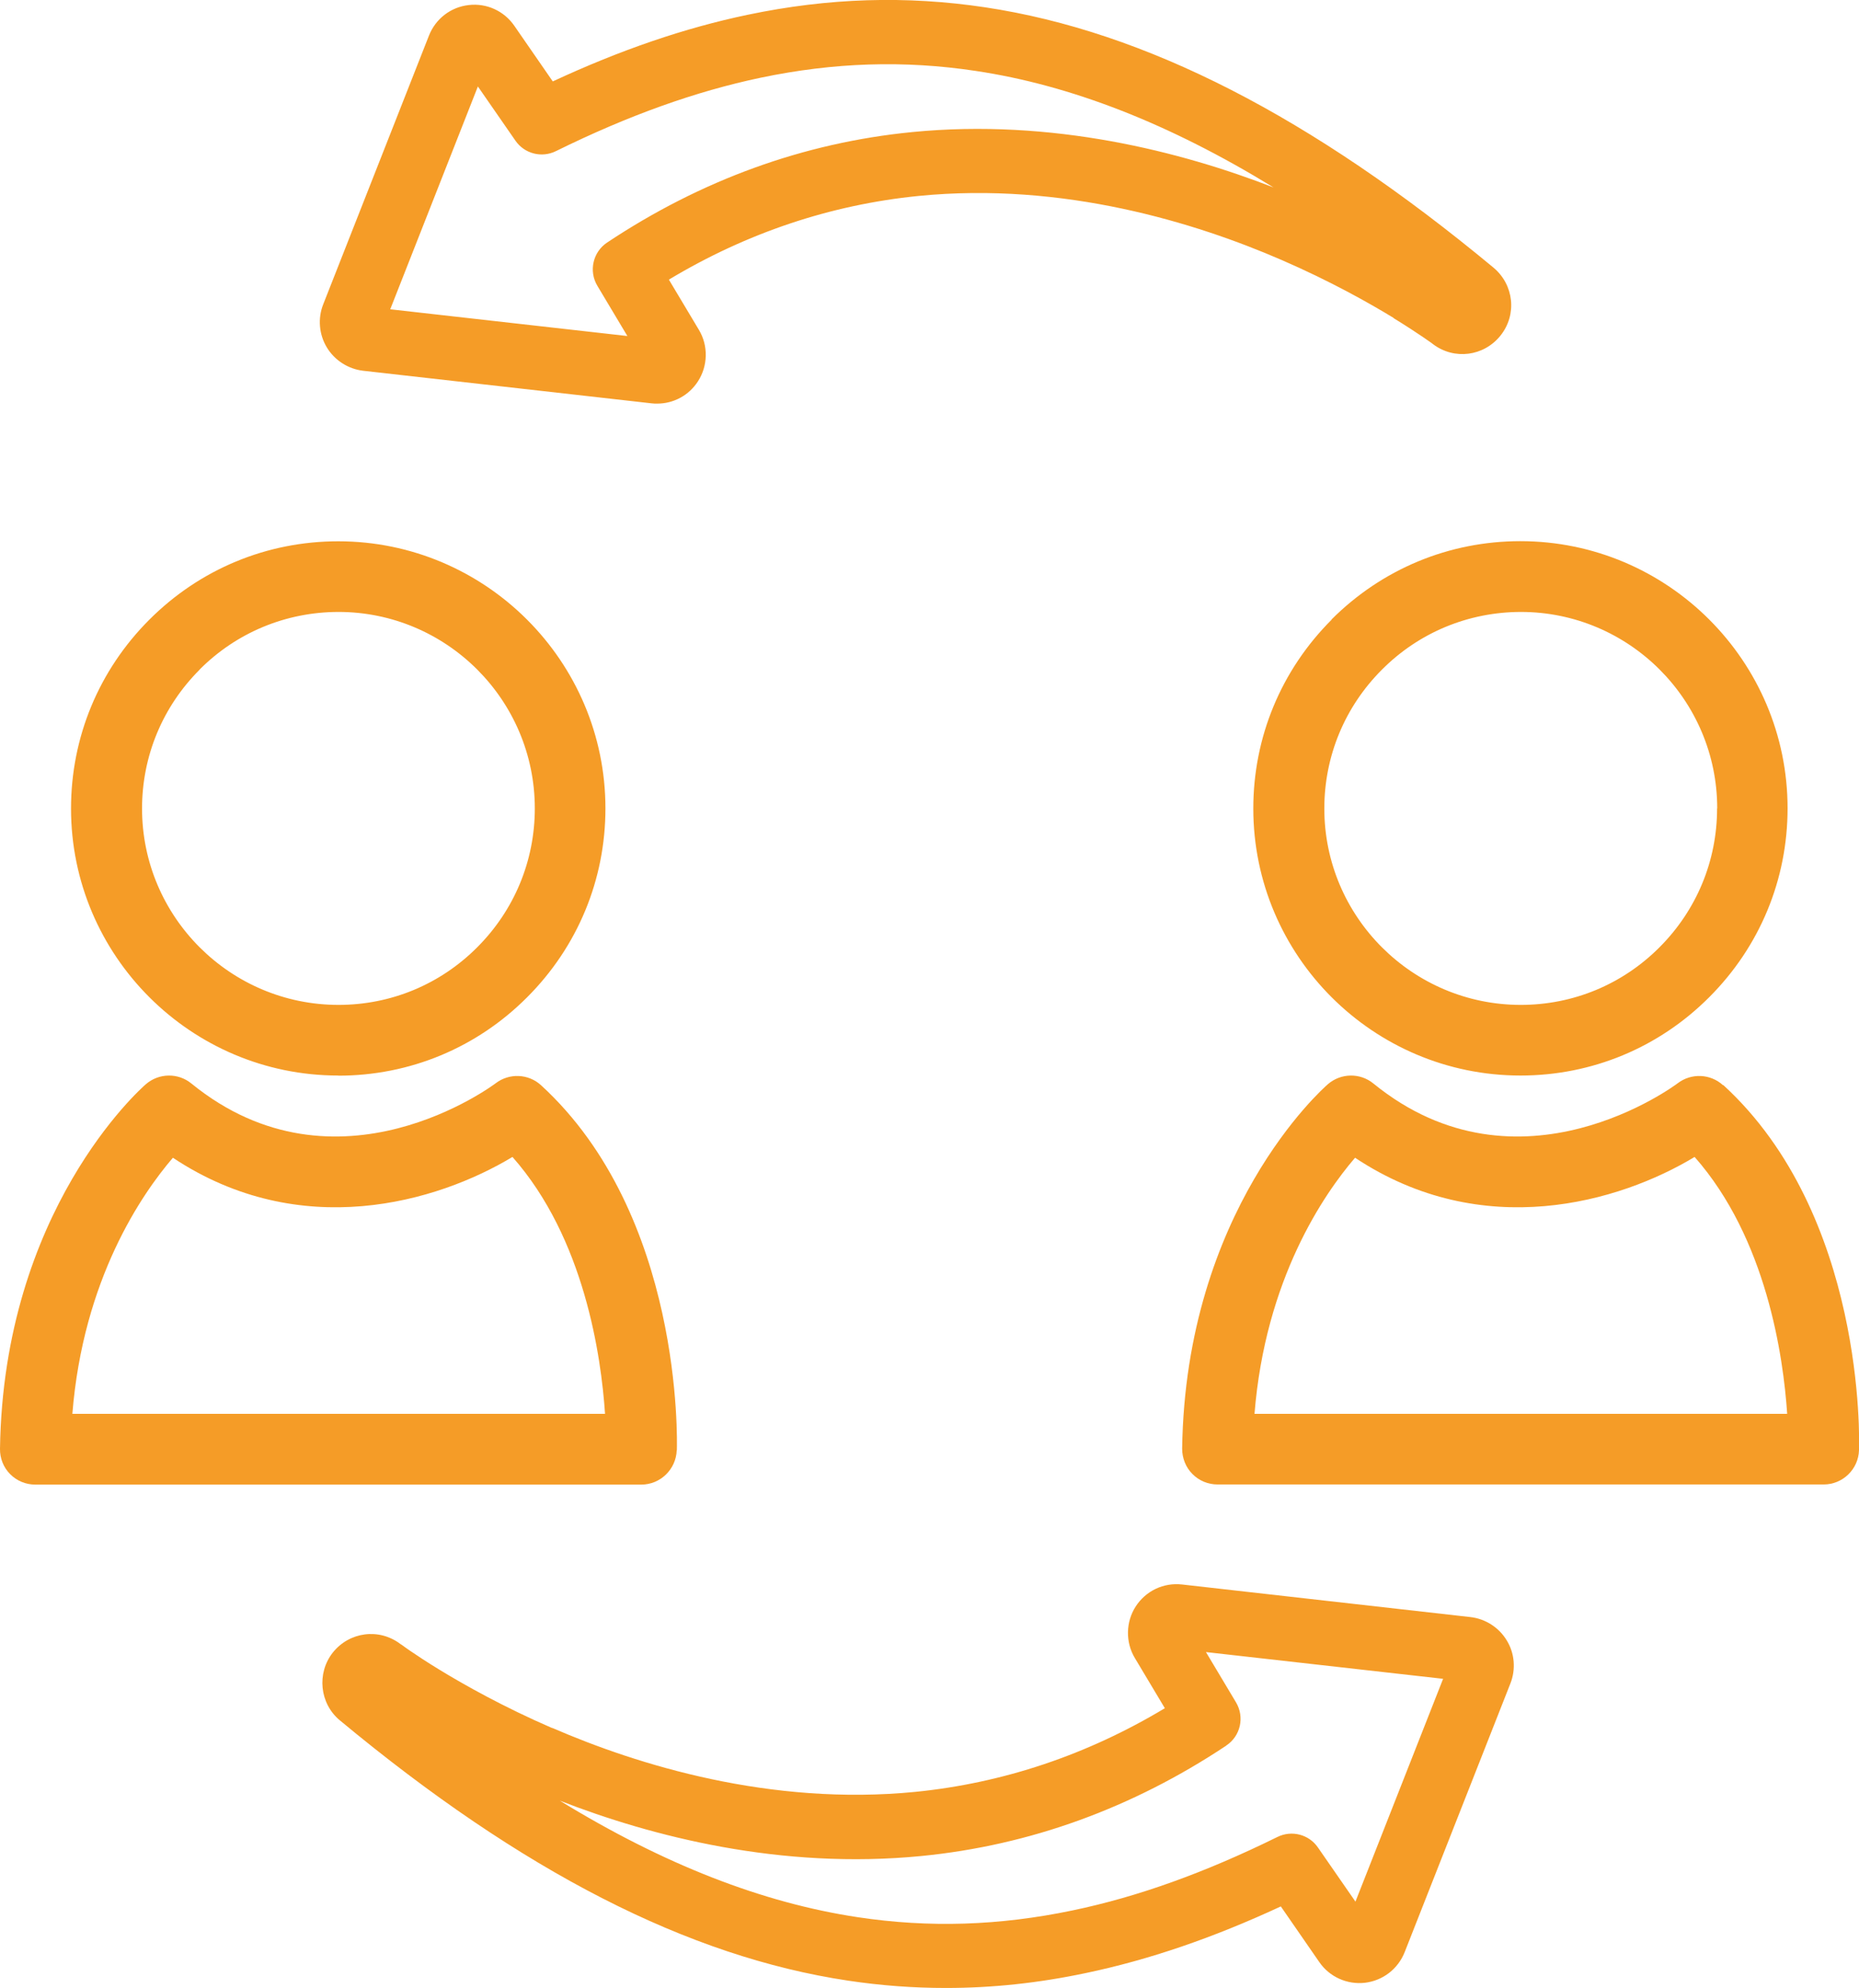
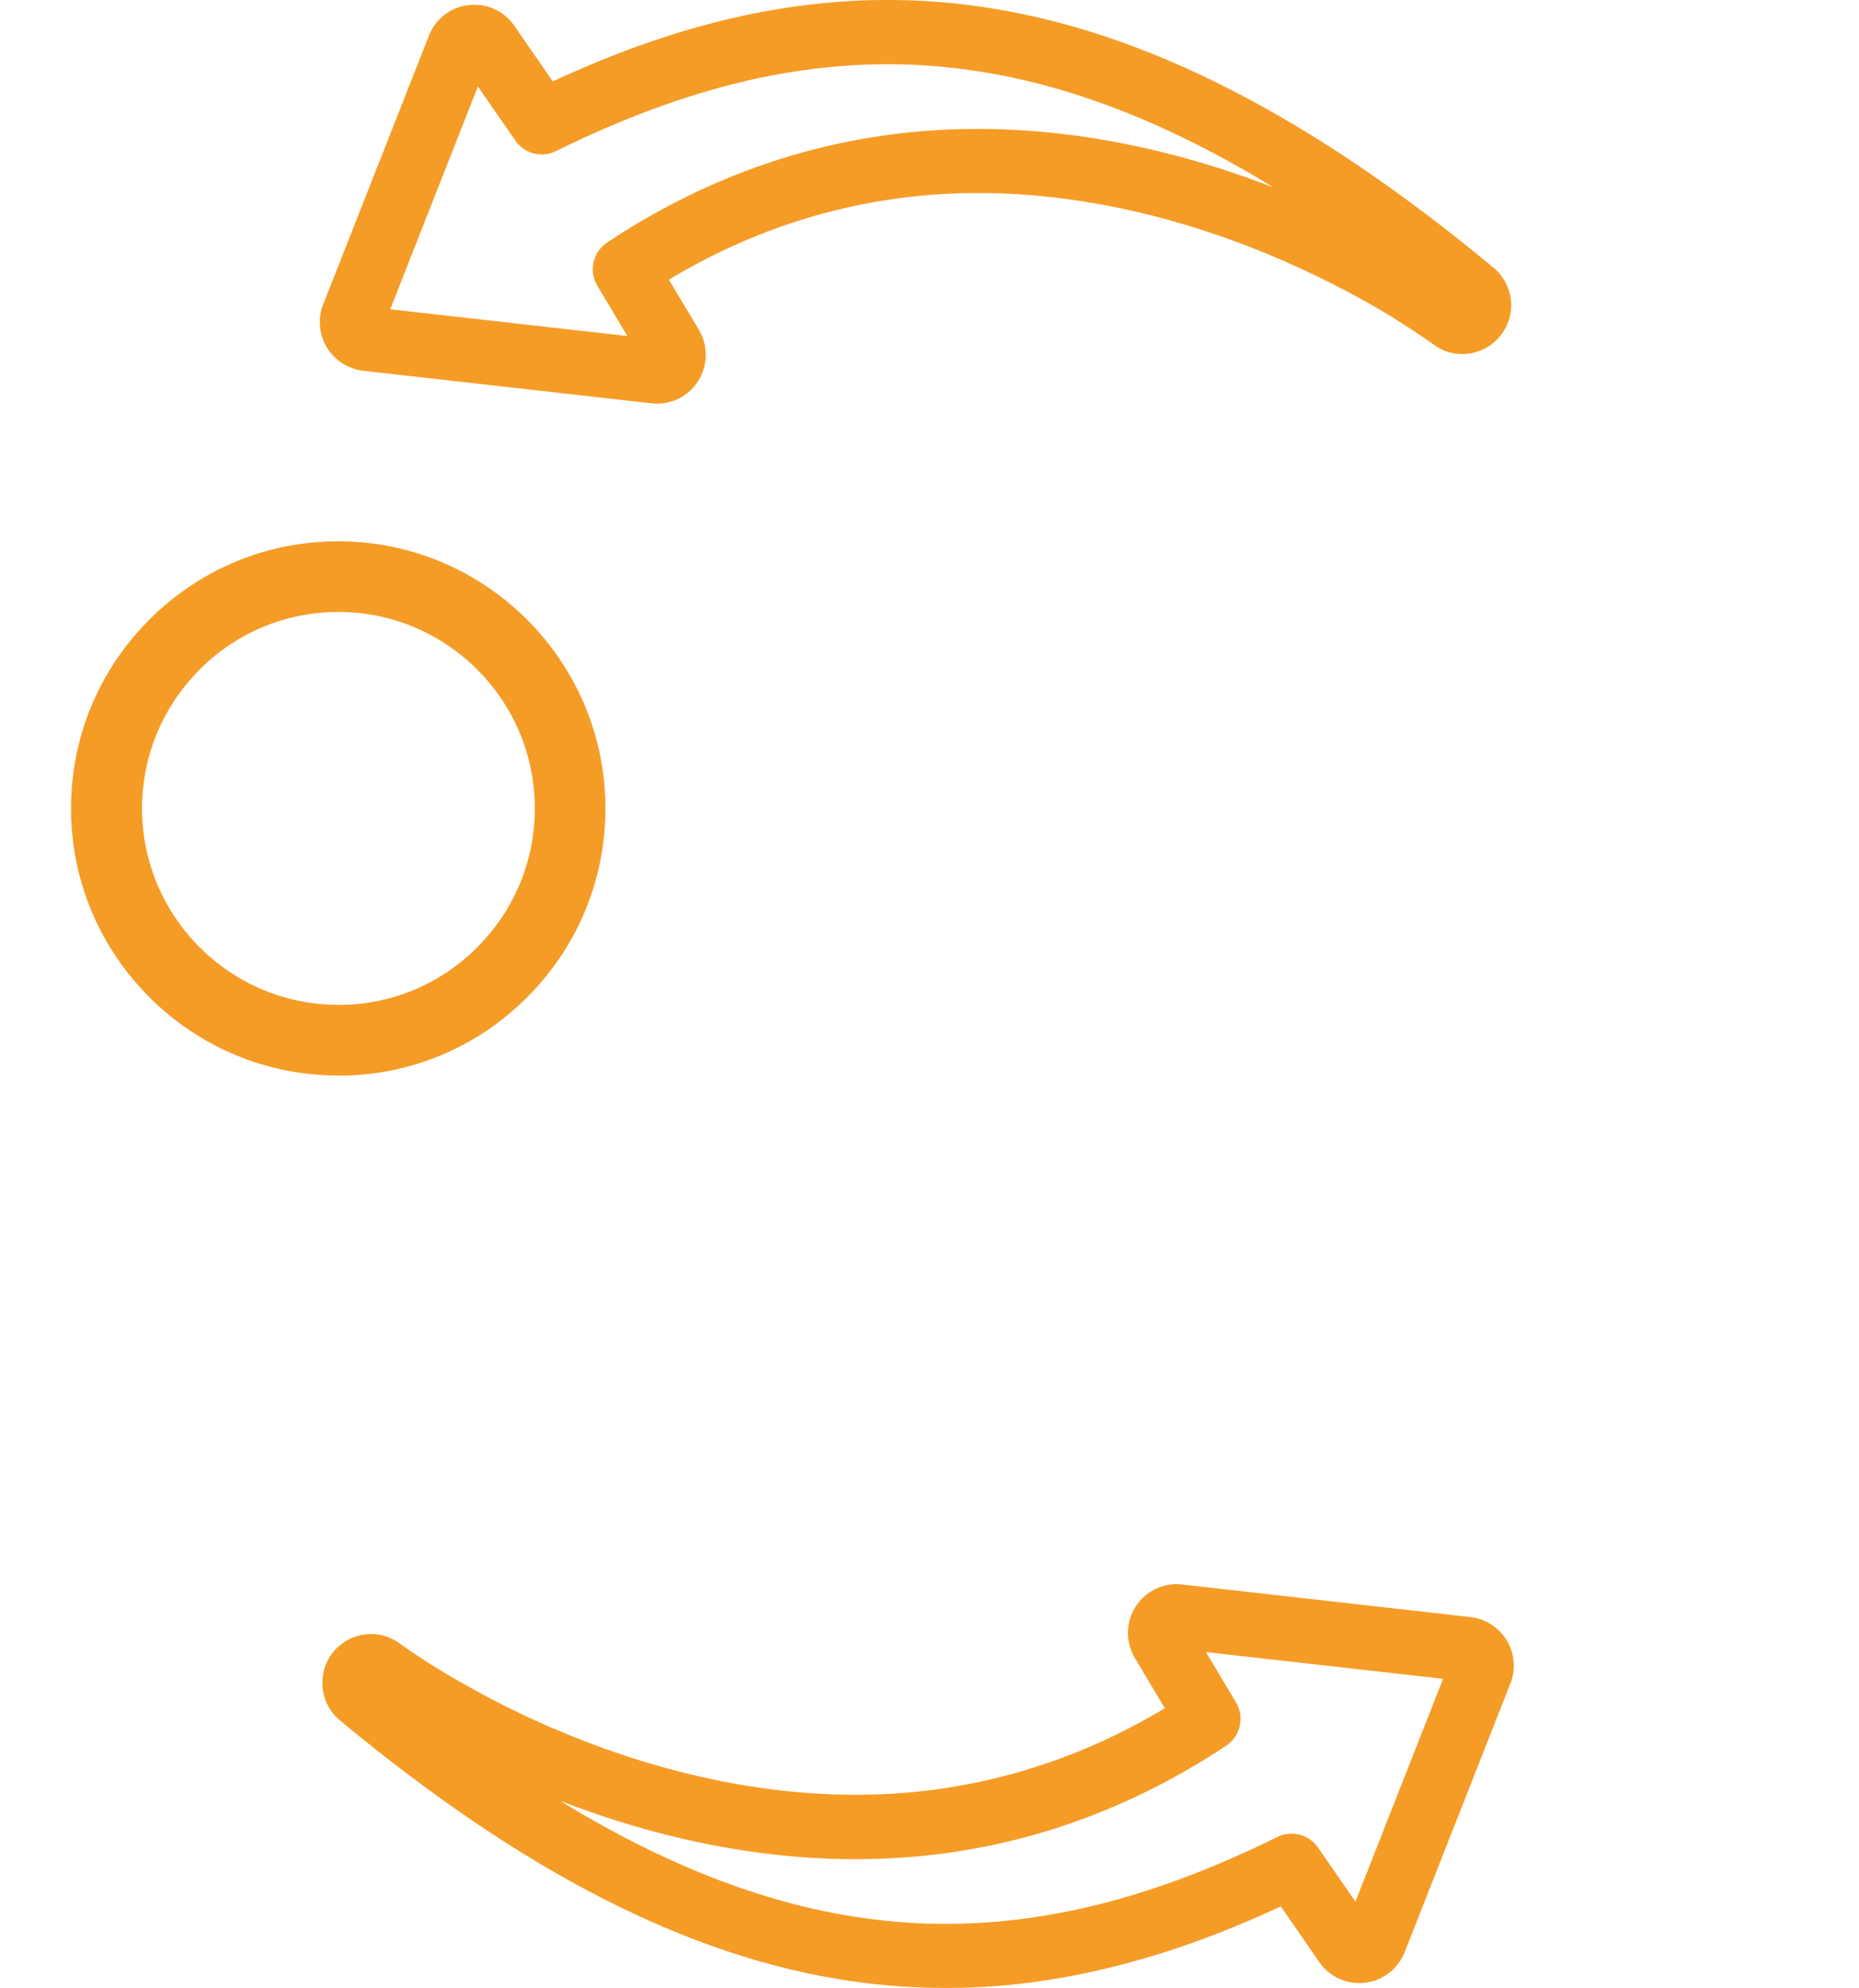
<svg xmlns="http://www.w3.org/2000/svg" id="Capa_2" data-name="Capa 2" viewBox="0 0 139.77 149.45">
  <defs>
    <style>
      .cls-1 {
        fill: #f59c27;
      }
    </style>
  </defs>
  <g id="Capa_1-2" data-name="Capa 1">
    <g>
      <path class="cls-1" d="M41.51,129.9c-3.67-1.59-6.61-3.25-8.43-4.36-.99-.6-1.75-1.11-2.25-1.45-.25-.17-.44-.31-.62-.44l-.11-.07c-1.6-1.21-3.83-.92-5.08.65-1.22,1.55-.99,3.83.53,5.09,13.69,11.37,26.19,17.77,38.22,19.57,2.46.37,4.91.55,7.36.55,3.47,0,6.95-.37,10.5-1.12,4.73-.99,9.54-2.63,14.67-5.01l2.89,4.18c.77,1.12,2.09,1.71,3.43,1.56,1.35-.16,2.49-1.04,2.99-2.3l7.95-20.2c.42-1.06.32-2.27-.27-3.23-.58-.97-1.6-1.63-2.73-1.76l-21.68-2.45c-1.4-.16-2.73.48-3.49,1.65-.75,1.16-.78,2.68-.07,3.87l2.26,3.78c-5.86,3.52-12.17,5.63-18.77,6.29-10.89,1.07-20.86-2.02-27.29-4.81ZM92.19,131.22c1.08-.71,1.4-2.14.74-3.25l-2.26-3.78,17.83,2.01-6.59,16.75-2.82-4.07c-.68-.99-1.98-1.32-3.05-.79-5.46,2.69-10.5,4.5-15.4,5.52-5.5,1.15-10.78,1.32-16.15.51-7.16-1.08-14.57-3.96-22.4-8.76,6.91,2.69,16.61,5.2,27.19,4.16,8.14-.8,15.85-3.6,22.92-8.3Z" />
      <path class="cls-1" d="M104.77,23.91c.98.6,1.75,1.11,2.25,1.45.25.17.44.3.59.41l.13.1c1.6,1.21,3.83.92,5.08-.65,1.25-1.57,1.01-3.81-.53-5.1C98.6,8.76,86.1,2.36,74.07.55c-5.94-.89-11.79-.71-17.85.56-4.73.99-9.54,2.63-14.66,5.01l-2.89-4.18c-.77-1.12-2.09-1.72-3.43-1.56-1.35.15-2.49,1.03-2.99,2.3l-7.95,20.2c-.42,1.06-.31,2.27.27,3.23.58.97,1.61,1.63,2.73,1.76l21.69,2.45c.14.02.28.02.42.02,1.24,0,2.39-.62,3.07-1.68.75-1.16.78-2.68.07-3.86l-2.26-3.78c5.86-3.52,12.17-5.63,18.77-6.29,10.89-1.08,20.86,2.02,27.29,4.81,3.67,1.59,6.61,3.25,8.43,4.36ZM68.57,9.93c-8.14.8-15.85,3.6-22.92,8.3-1.07.71-1.4,2.14-.74,3.25l2.26,3.78-17.83-2.01,6.59-16.75,2.82,4.07c.68.99,1.98,1.32,3.05.79,5.46-2.69,10.5-4.49,15.4-5.52,5.5-1.15,10.78-1.32,16.15-.51,7.16,1.07,14.57,3.96,22.4,8.76-6.91-2.68-16.61-5.2-27.19-4.16Z" />
      <path class="cls-1" d="M25.44,80.86h0c5.36,0,10.4-2.09,14.19-5.89,3.8-3.8,5.89-8.84,5.89-14.2,0-11.07-9.02-20.08-20.09-20.08-5.36,0-10.4,2.09-14.2,5.89-3.8,3.8-5.89,8.84-5.89,14.2,0,11.07,9.02,20.07,20.09,20.07ZM15,50.34c2.79-2.8,6.5-4.33,10.44-4.34,8.14,0,14.77,6.62,14.77,14.77,0,3.94-1.54,7.65-4.33,10.44-2.79,2.8-6.5,4.33-10.43,4.33h0c-8.14,0-14.77-6.62-14.77-14.76,0-3.94,1.54-7.65,4.33-10.44Z" />
-       <path class="cls-1" d="M50.89,109.03c.02-.72.45-17.68-10.21-27.45-.95-.87-2.39-.93-3.41-.15-.12.09-11.91,8.95-22.88.02-1-.82-2.45-.79-3.42.05C10.52,81.89.26,91.02,0,108.91c-.01.71.26,1.4.76,1.9.5.51,1.18.79,1.89.79h45.57c1.43,0,2.61-1.15,2.66-2.58ZM5.44,106.29c.81-10.14,5.22-16.53,7.56-19.26,9.59,6.37,19.87,3.35,25.53-.06,5.41,6.12,6.67,14.98,6.96,19.31H5.44Z" />
-       <path class="cls-1" d="M100.12,46.58c-3.8,3.8-5.89,8.84-5.89,14.2,0,11.07,9.01,20.07,20.09,20.07h0c5.36,0,10.4-2.09,14.19-5.89,3.8-3.8,5.89-8.84,5.89-14.2,0-11.07-9.02-20.08-20.09-20.08-5.36,0-10.4,2.09-14.2,5.89ZM129.1,60.77c0,3.94-1.54,7.65-4.33,10.44-2.79,2.8-6.5,4.33-10.43,4.33h0c-8.14,0-14.77-6.62-14.77-14.76,0-3.94,1.54-7.65,4.33-10.44,2.79-2.8,6.5-4.33,10.44-4.34,8.14,0,14.77,6.62,14.77,14.77Z" />
-       <path class="cls-1" d="M129.55,81.58c-.95-.87-2.39-.93-3.41-.15-.12.09-11.91,8.95-22.88.02-1-.82-2.45-.79-3.42.05-.44.38-10.7,9.51-10.96,27.4,0,.71.27,1.4.77,1.9.5.51,1.18.79,1.89.79h45.58c1.43,0,2.61-1.15,2.65-2.58.03-.72.46-17.68-10.21-27.45ZM94.32,106.29c.81-10.14,5.22-16.53,7.56-19.26,9.59,6.37,19.88,3.35,25.53-.06,5.4,6.12,6.67,14.98,6.96,19.31h-40.05Z" />
    </g>
  </g>
</svg>